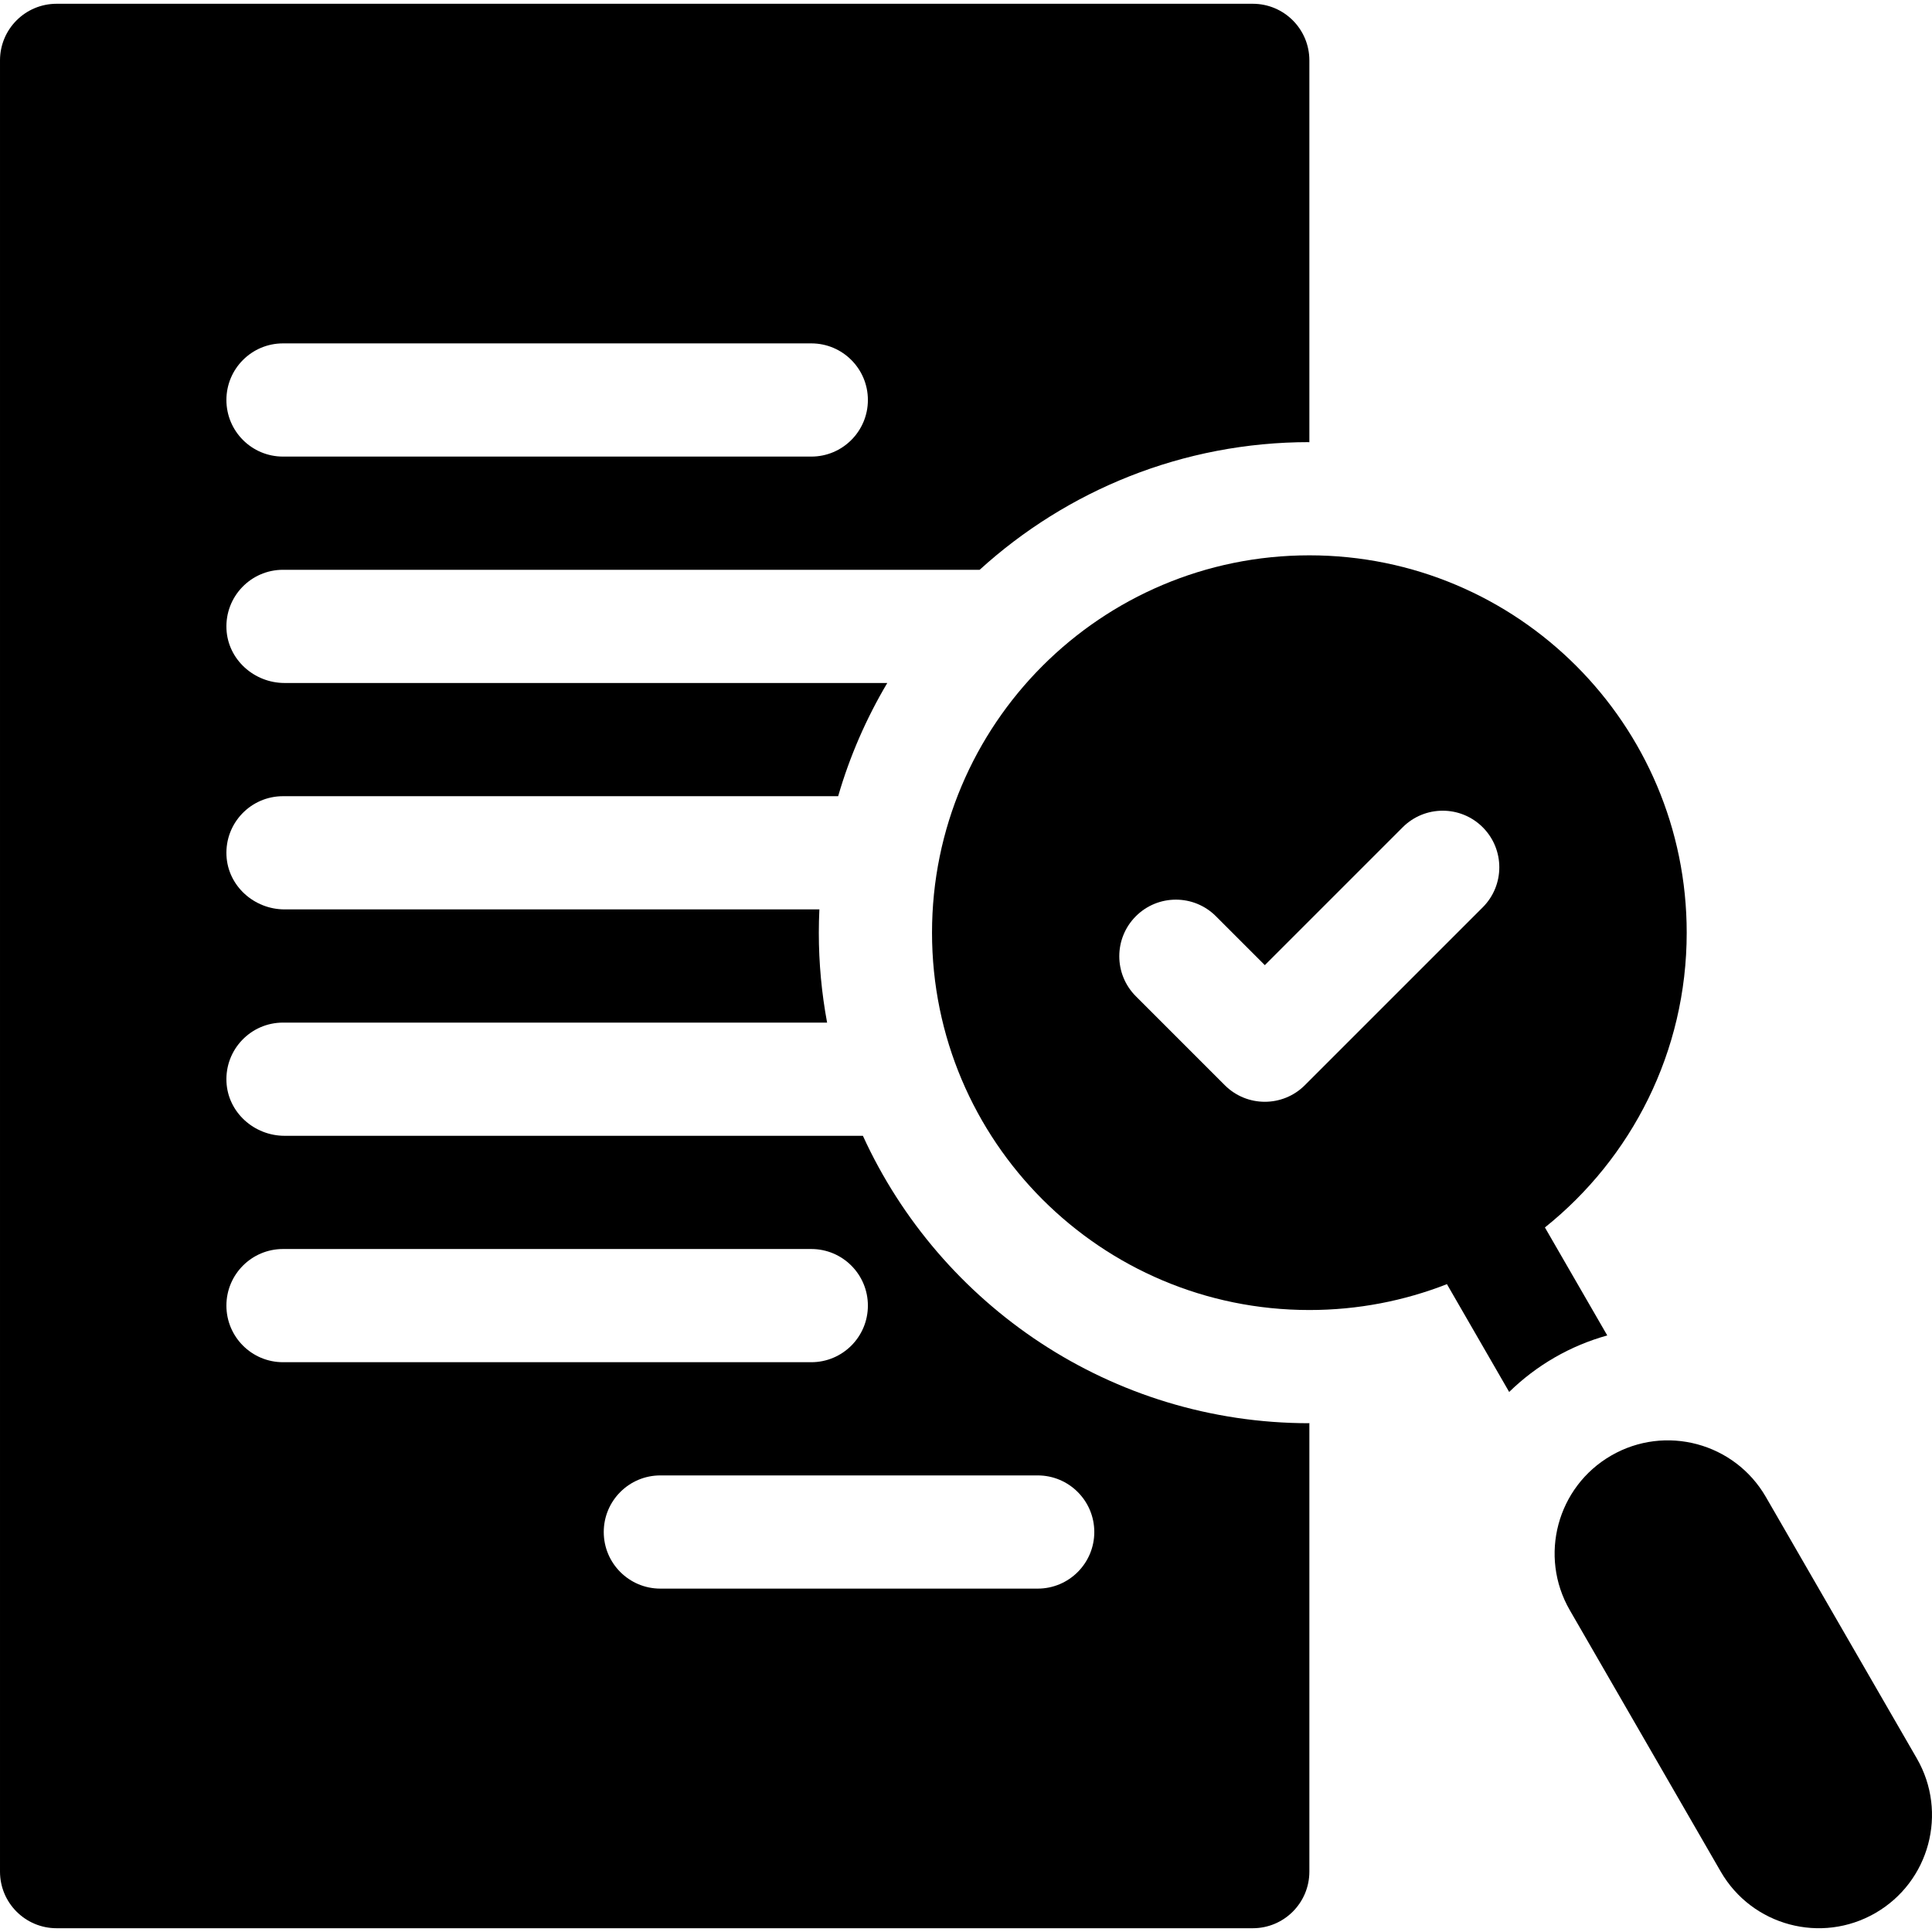
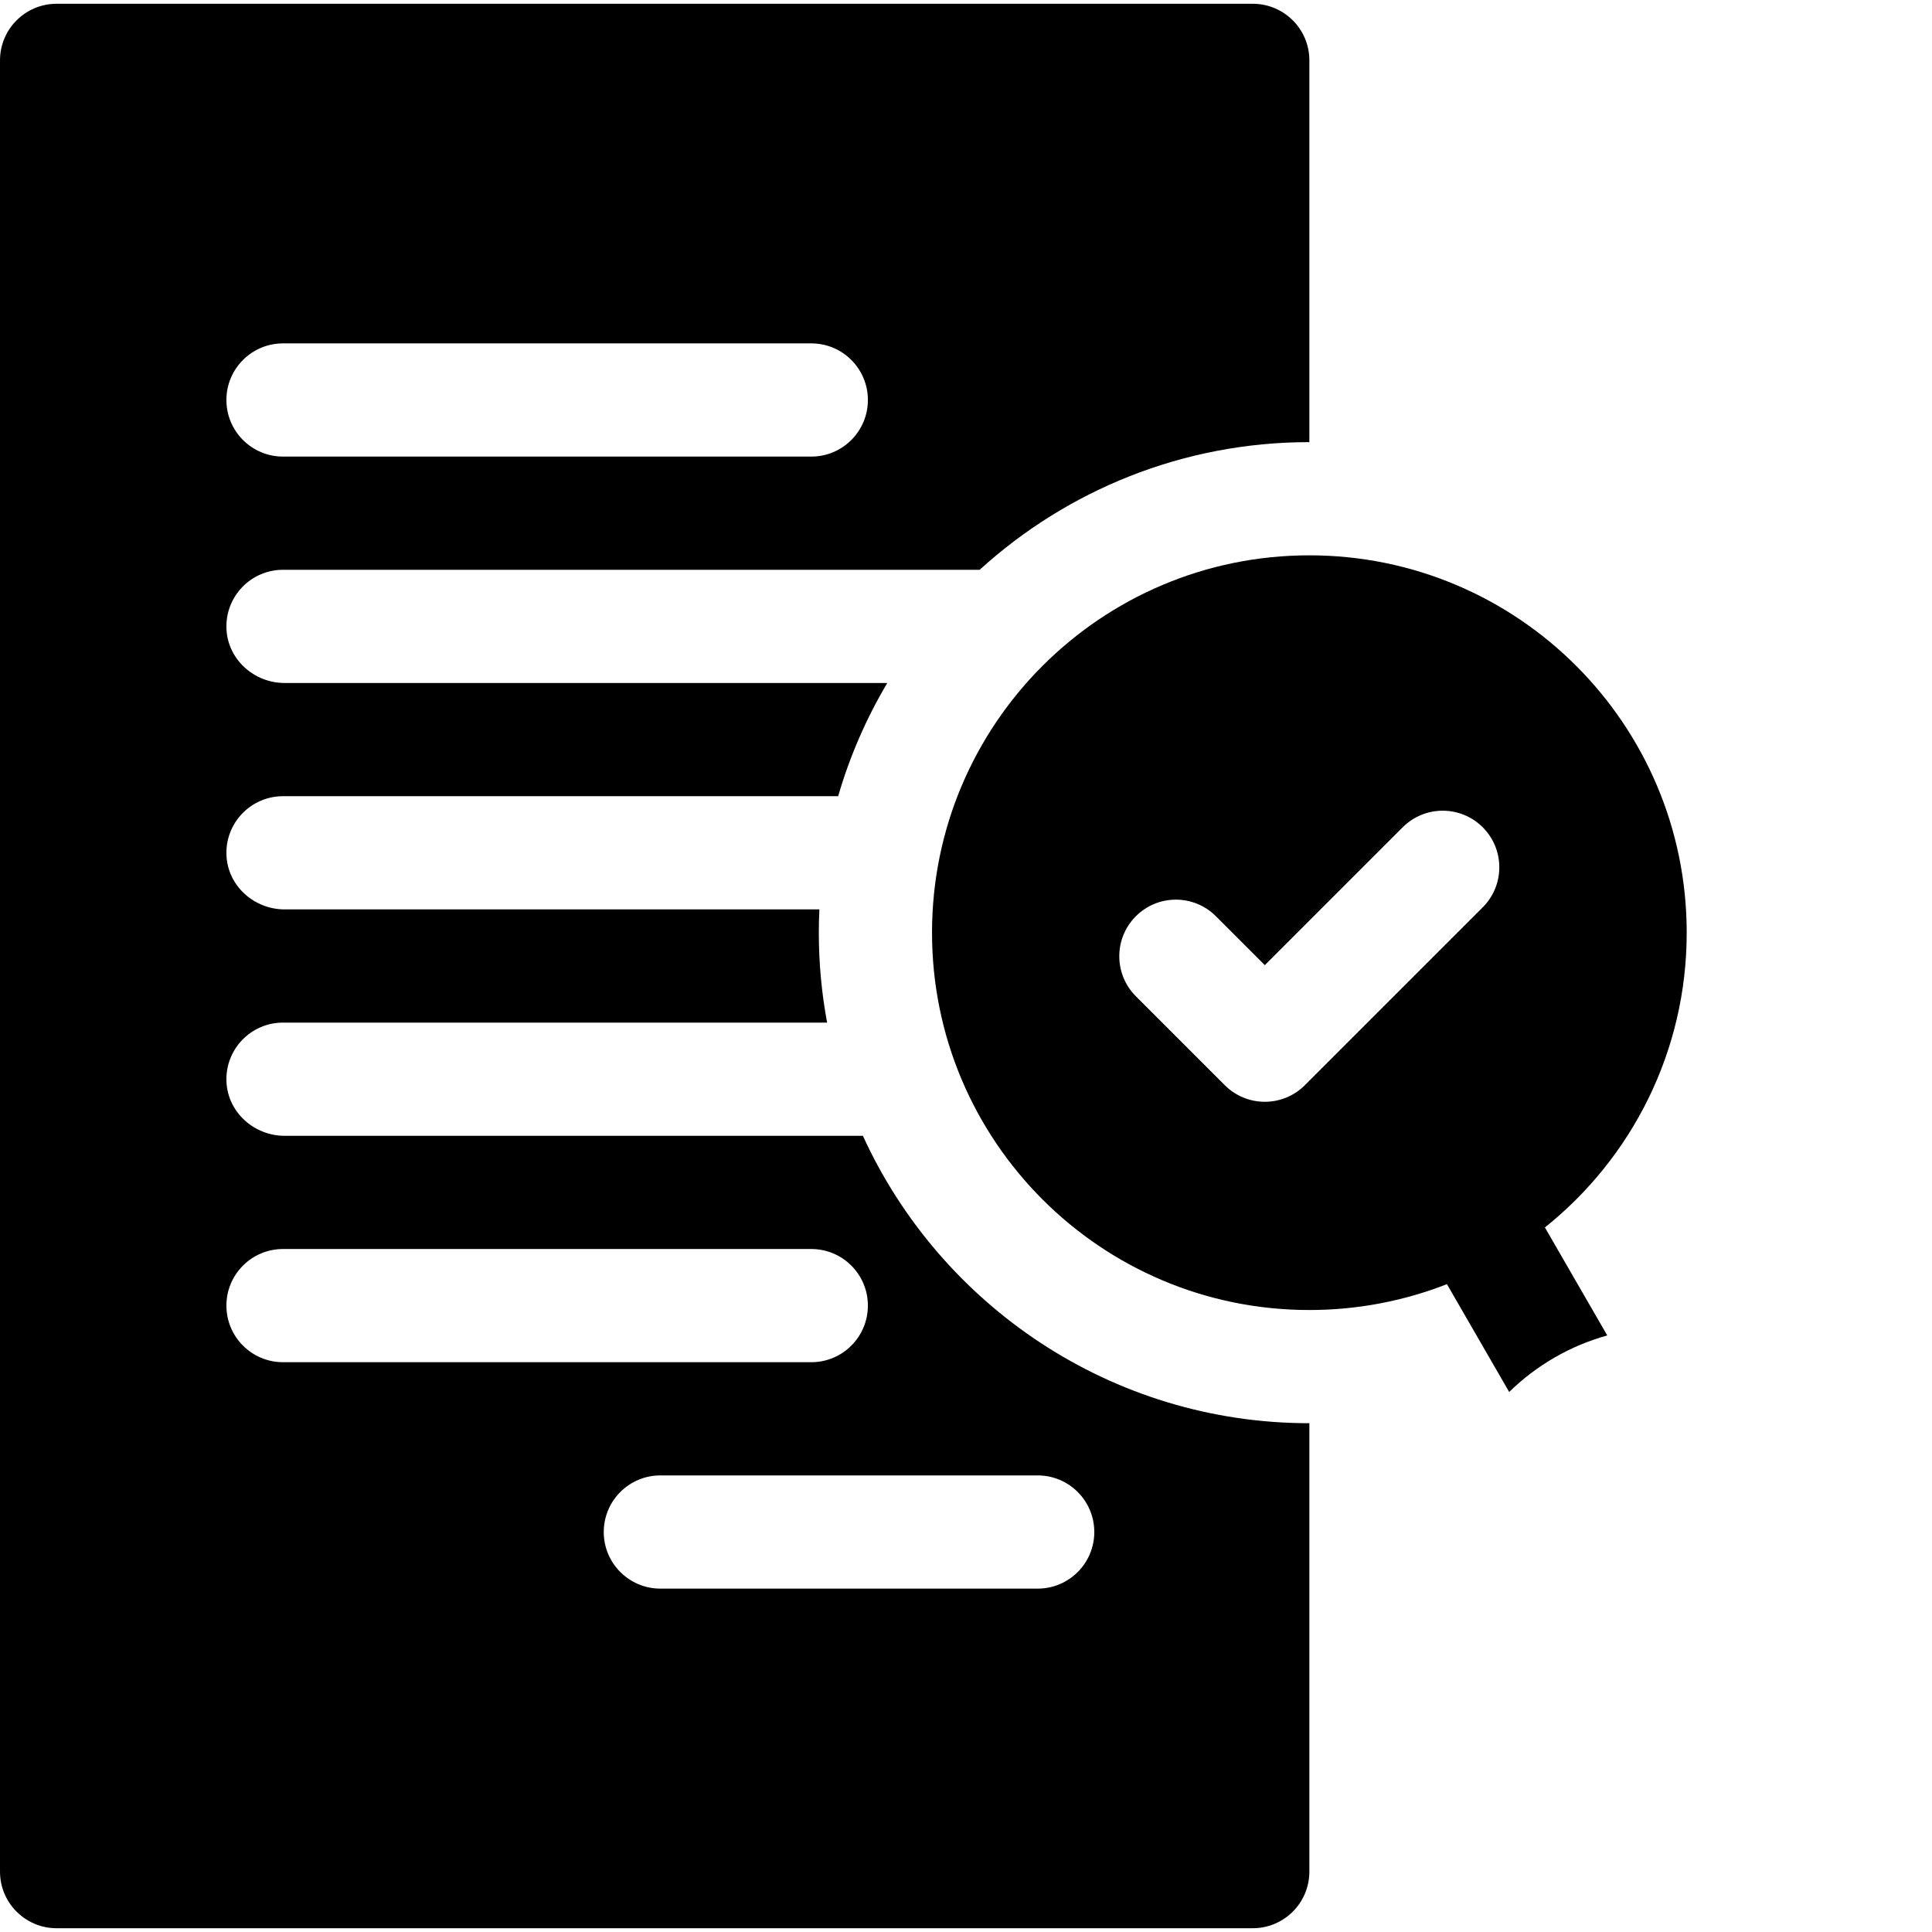
<svg xmlns="http://www.w3.org/2000/svg" id="Capa_1" enable-background="new 0 0 512 512" height="512" viewBox="0 0 512 512" width="512">
  <g>
    <path d="m409.418 325.288c22.903-18.325 37.577-46.507 37.577-78.12 0-55.229-44.771-100-100-100-55.228 0-100 44.771-100 100 0 55.228 44.771 100 100 100 12.864 0 25.16-2.431 36.456-6.856l16.497 28.574c3.573-3.495 7.604-6.57 12.047-9.134 4.399-2.54 9.09-4.496 13.946-5.846zm-16.478-84.837-47.141 47.14c-5.858 5.858-15.355 5.858-21.213 0l-23.57-23.57c-5.858-5.858-5.858-15.355 0-21.213 5.858-5.858 15.355-5.858 21.213 0l12.964 12.964 36.534-36.534c5.858-5.858 15.355-5.858 21.213 0 5.858 5.858 5.858 15.355 0 21.213z" />
-     <path d="m507.975 465.995-40-69.282c-8.284-14.349-26.632-19.265-40.981-10.981-14.349 8.284-19.265 26.632-10.981 40.981l40 69.282c8.284 14.349 26.632 19.265 40.981 10.981 14.35-8.285 19.266-26.632 10.981-40.981z" />
    <path d="m228.675 301h-153.251c-8.077 0-15.027-6.207-15.407-14.275-.405-8.614 6.458-15.725 14.983-15.725h144.192c-1.438-7.729-2.197-15.693-2.197-23.832 0-2.068.054-4.123.15-6.168h-141.721c-8.077 0-15.027-6.207-15.407-14.275-.405-8.614 6.458-15.725 14.983-15.725h147.119c3.081-10.62 7.485-20.682 13.018-30h-159.713c-8.077 0-15.027-6.207-15.407-14.275-.405-8.614 6.458-15.725 14.983-15.725h184.619c23.1-21.007 53.767-33.832 87.376-33.832v-101.168c0-8.284-6.716-15-15-15h-316.995c-8.284 0-15 6.715-15 15v480c0 8.284 6.716 15 15 15h316.995c8.284 0 15-6.716 15-15v-118.832c-52.493 0-97.814-31.275-118.32-76.168zm-153.675-210h140c8.284 0 15 6.716 15 15s-6.716 15-15 15h-140c-8.284 0-15-6.716-15-15s6.716-15 15-15zm-15 255c0-8.284 6.716-15 15-15h140c8.284 0 15 6.716 15 15s-6.716 15-15 15h-140c-8.284 0-15-6.716-15-15zm230 60c0 8.284-6.716 15-15 15h-100c-8.284 0-15-6.716-15-15s6.716-15 15-15h100c8.284 0 15 6.716 15 15z" />
    <path d="m346.995 117.168v.01c.251-.006.503-.01 0-.01z" />
-     <path d="m346.995 117.206v-.028c-.25.007-.499.017 0 .028z" />
+     <path d="m346.995 117.206c-.25.007-.499.017 0 .028z" />
    <path d="m346.995 377.168c.504 0 .251-.004 0-.011z" />
-     <path d="m346.995 377.157v-.027c-.499.011-.25.02 0 .027z" />
  </g>
</svg>